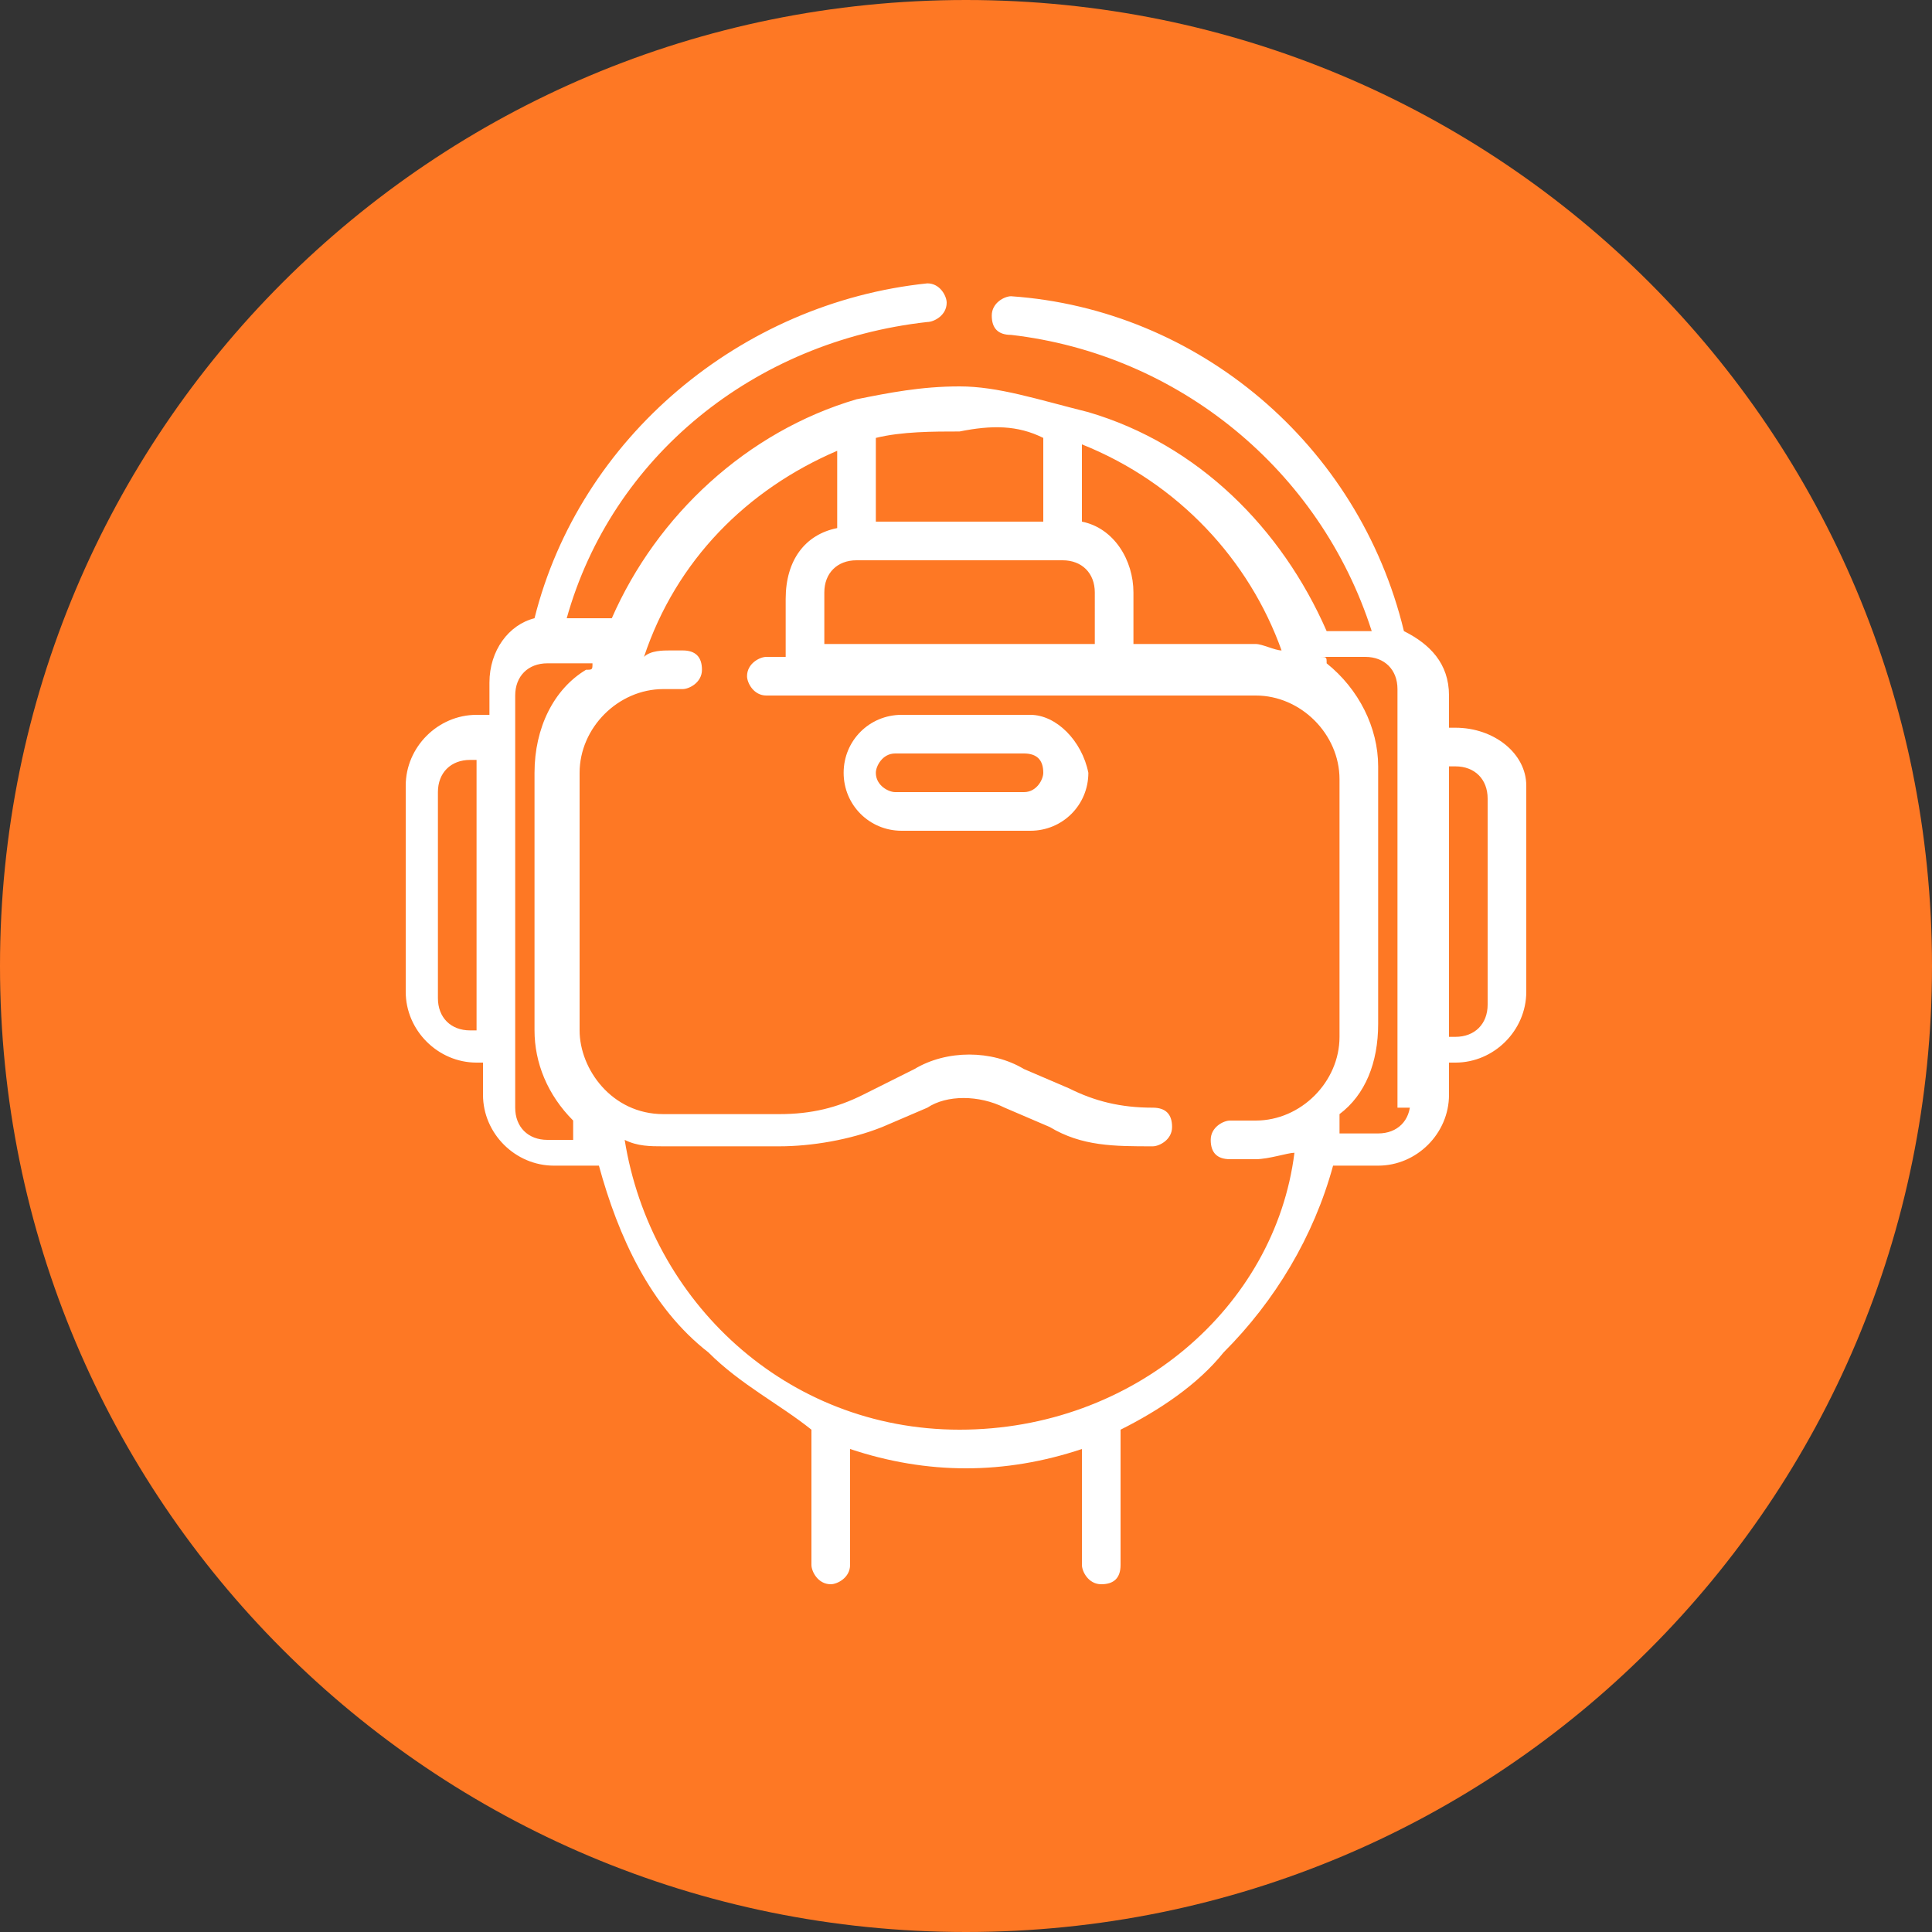
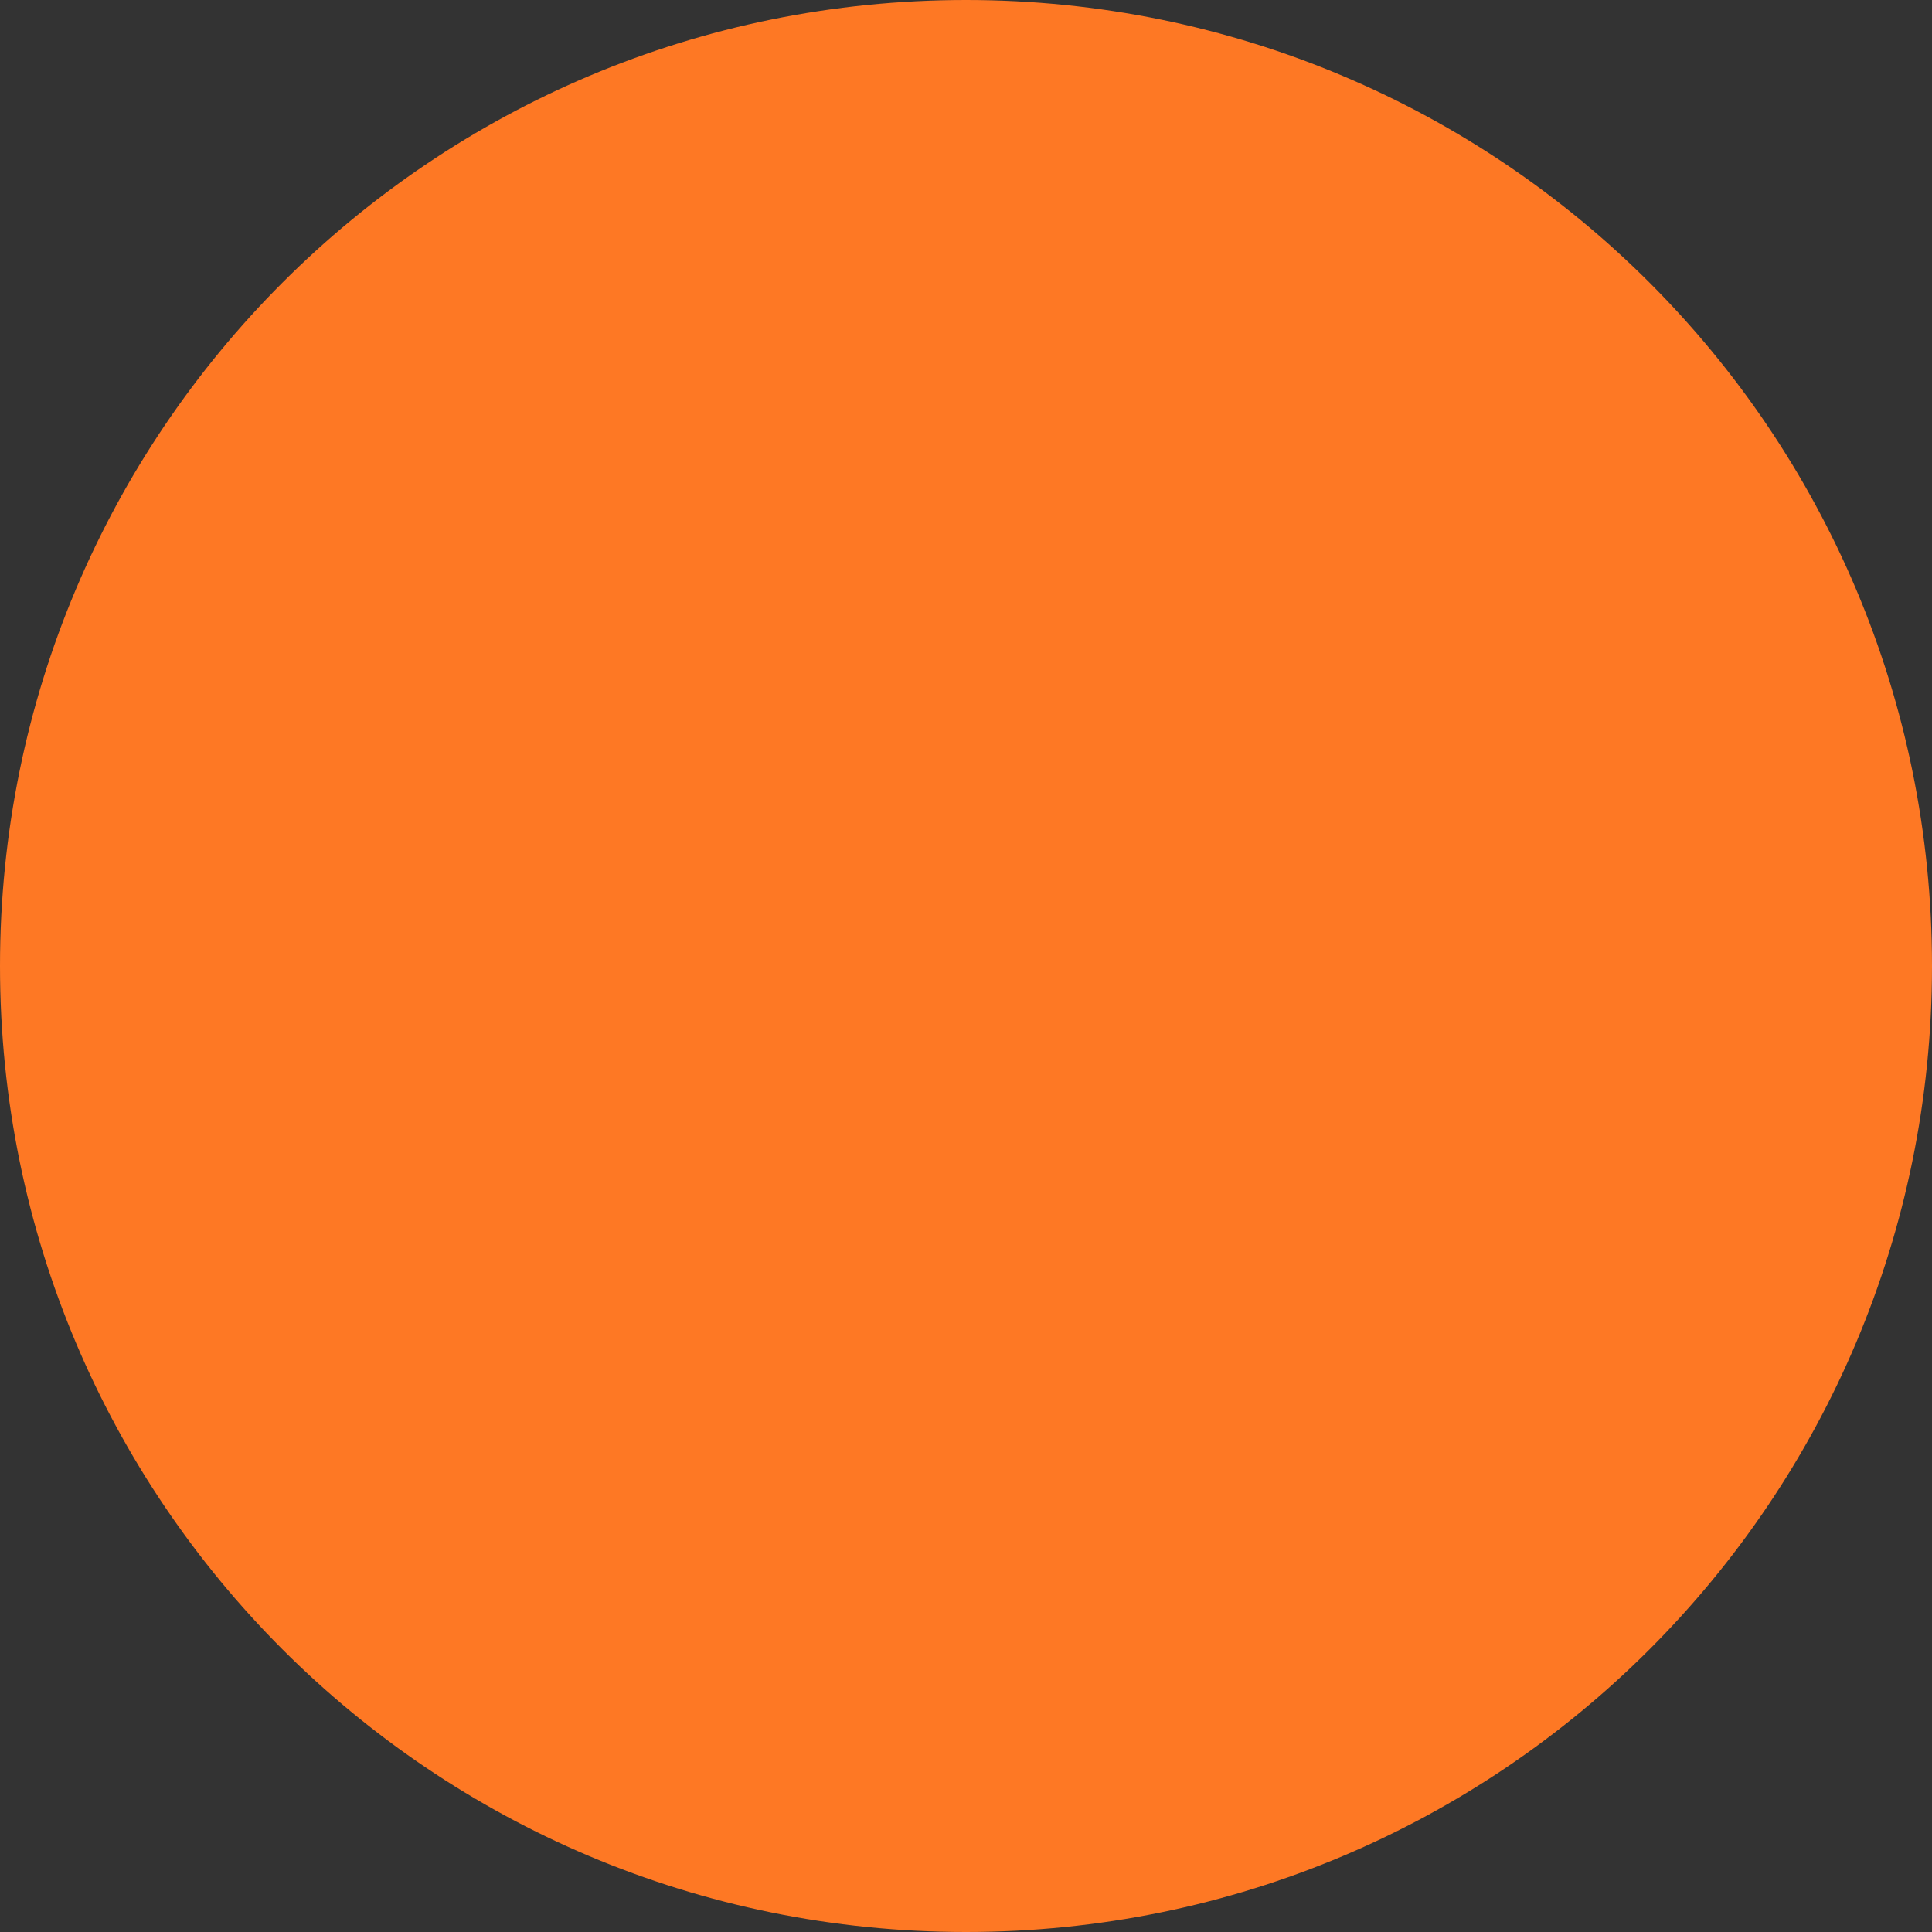
<svg xmlns="http://www.w3.org/2000/svg" version="1.1" id="Layer_1" x="0px" y="0px" width="30px" height="30px" viewBox="0 0 30 30" style="enable-background:new 0 0 30 30;" xml:space="preserve">
  <rect x="0" y="0" width="30" height="30" fill="#333333" stroke="none" />
  <style type="text/css">
	.st0{fill:#FE7824;}
	.st1{fill:#FFFFFF;}
</style>
  <g id="Layer_3">
    <path class="st0" d="M15,30L15,30C6.7,30,0,23.3,0,15l0,0C0,6.7,6.7,0,15,0l0,0c8.3,0,15,6.7,15,15l0,0C30,23.3,23.3,30,15,30z" />
  </g>
-   <path class="st1" d="M22.6,11.3h-0.1v-0.5c0-0.5-0.3-0.8-0.7-1c-0.7-2.9-3.2-5-6.1-5.2c-0.1,0-0.3,0.1-0.3,0.3s0.1,0.3,0.3,0.3  c2.6,0.3,4.8,2.1,5.6,4.6h-0.7c-0.7-1.6-2-2.9-3.7-3.4C16.1,6.2,15.5,6,14.9,6s-1.1,0.1-1.6,0.2C11.6,6.7,10.2,8,9.5,9.6H8.8  c0.7-2.5,2.9-4.3,5.6-4.6c0.1,0,0.3-0.1,0.3-0.3c0-0.1-0.1-0.3-0.3-0.3c-2.9,0.3-5.4,2.4-6.1,5.2c-0.4,0.1-0.7,0.5-0.7,1v0.5H7.4  c-0.6,0-1.1,0.5-1.1,1.1v3.2c0,0.6,0.5,1.1,1.1,1.1h0.1v0.5c0,0.6,0.5,1.1,1.1,1.1h0.7c0.3,1.1,0.8,2.2,1.7,2.9  c0.5,0.5,1.1,0.8,1.6,1.2v2.1c0,0.1,0.1,0.3,0.3,0.3c0.1,0,0.3-0.1,0.3-0.3v-1.8c0.6,0.2,1.2,0.3,1.8,0.3c0.6,0,1.2-0.1,1.8-0.3v1.8  c0,0.1,0.1,0.3,0.3,0.3s0.3-0.1,0.3-0.3v-2.1c0.6-0.3,1.2-0.7,1.6-1.2c0.8-0.8,1.4-1.8,1.7-2.9h0.7c0.6,0,1.1-0.5,1.1-1.1v-0.5h0.1  c0.6,0,1.1-0.5,1.1-1.1v-3.2C23.7,11.7,23.2,11.3,22.6,11.3L22.6,11.3z M19.9,10.1c-0.1,0-0.3-0.1-0.4-0.1h-1.9V9.2  c0-0.5-0.3-1-0.8-1.1V6.9C18.3,7.5,19.4,8.7,19.9,10.1L19.9,10.1z M12.8,10V9.2c0-0.3,0.2-0.5,0.5-0.5h3.2c0.3,0,0.5,0.2,0.5,0.5V10  H12.8z M16.2,6.8v1.3h-2.6V6.8c0.4-0.1,0.9-0.1,1.3-0.1C15.4,6.6,15.8,6.6,16.2,6.8z M7.3,16c-0.3,0-0.5-0.2-0.5-0.5v-3.2  c0-0.3,0.2-0.5,0.5-0.5h0.1v4.2L7.3,16z M8.5,17.7c-0.3,0-0.5-0.2-0.5-0.5v-6.4c0-0.3,0.2-0.5,0.5-0.5h0.7c0,0.1,0,0.1-0.1,0.1  c-0.5,0.3-0.8,0.9-0.8,1.6v4c0,0.5,0.2,1,0.6,1.4c0,0.1,0,0.2,0,0.3L8.5,17.7z M14.9,22.2c-2.7,0-4.8-2-5.2-4.5  c0.2,0.1,0.4,0.1,0.6,0.1h1.8c0.5,0,1.1-0.1,1.6-0.3l0.7-0.3c0.3-0.2,0.8-0.2,1.2,0l0.7,0.3c0.5,0.3,1,0.3,1.6,0.3  c0.1,0,0.3-0.1,0.3-0.3s-0.1-0.3-0.3-0.3c-0.5,0-0.9-0.1-1.3-0.3l-0.7-0.3c-0.5-0.3-1.2-0.3-1.7,0L13.4,17c-0.4,0.2-0.8,0.3-1.3,0.3  h-1.8C9.5,17.3,9,16.6,9,16v-4c0-0.7,0.6-1.3,1.3-1.3h0.3c0.1,0,0.3-0.1,0.3-0.3s-0.1-0.3-0.3-0.3h-0.2c-0.1,0-0.3,0-0.4,0.1  C10.5,8.7,11.6,7.6,13,7v1.2c-0.5,0.1-0.8,0.5-0.8,1.1v0.9h-0.3c-0.1,0-0.3,0.1-0.3,0.3c0,0.1,0.1,0.3,0.3,0.3h7.6  c0.7,0,1.3,0.6,1.3,1.3v4c0,0.7-0.6,1.3-1.3,1.3h-0.4c-0.1,0-0.3,0.1-0.3,0.3s0.1,0.3,0.3,0.3h0.4c0.2,0,0.5-0.1,0.6-0.1  C19.8,20.3,17.6,22.2,14.9,22.2L14.9,22.2z M21.9,17.1c0,0.3-0.2,0.5-0.5,0.5h-0.6c0-0.1,0-0.2,0-0.3c0.4-0.3,0.6-0.8,0.6-1.4v-4  c0-0.6-0.3-1.2-0.8-1.6c0-0.1,0-0.1-0.1-0.1h0.7c0.3,0,0.5,0.2,0.5,0.5v6.5H21.9z M23.1,15.6c0,0.3-0.2,0.5-0.5,0.5h-0.1v-4.2h0.1  c0.3,0,0.5,0.2,0.5,0.5V15.6z" />
-   <path class="st1" d="M16,11.1h-2c-0.5,0-0.9,0.4-0.9,0.9l0,0c0,0.5,0.4,0.9,0.9,0.9h2c0.5,0,0.9-0.4,0.9-0.9l0,0  C16.8,11.5,16.4,11.1,16,11.1z M16.2,12c0,0.1-0.1,0.3-0.3,0.3h-2c-0.1,0-0.3-0.1-0.3-0.3l0,0c0-0.1,0.1-0.3,0.3-0.3h2  C16.1,11.7,16.2,11.8,16.2,12L16.2,12z" />
</svg>